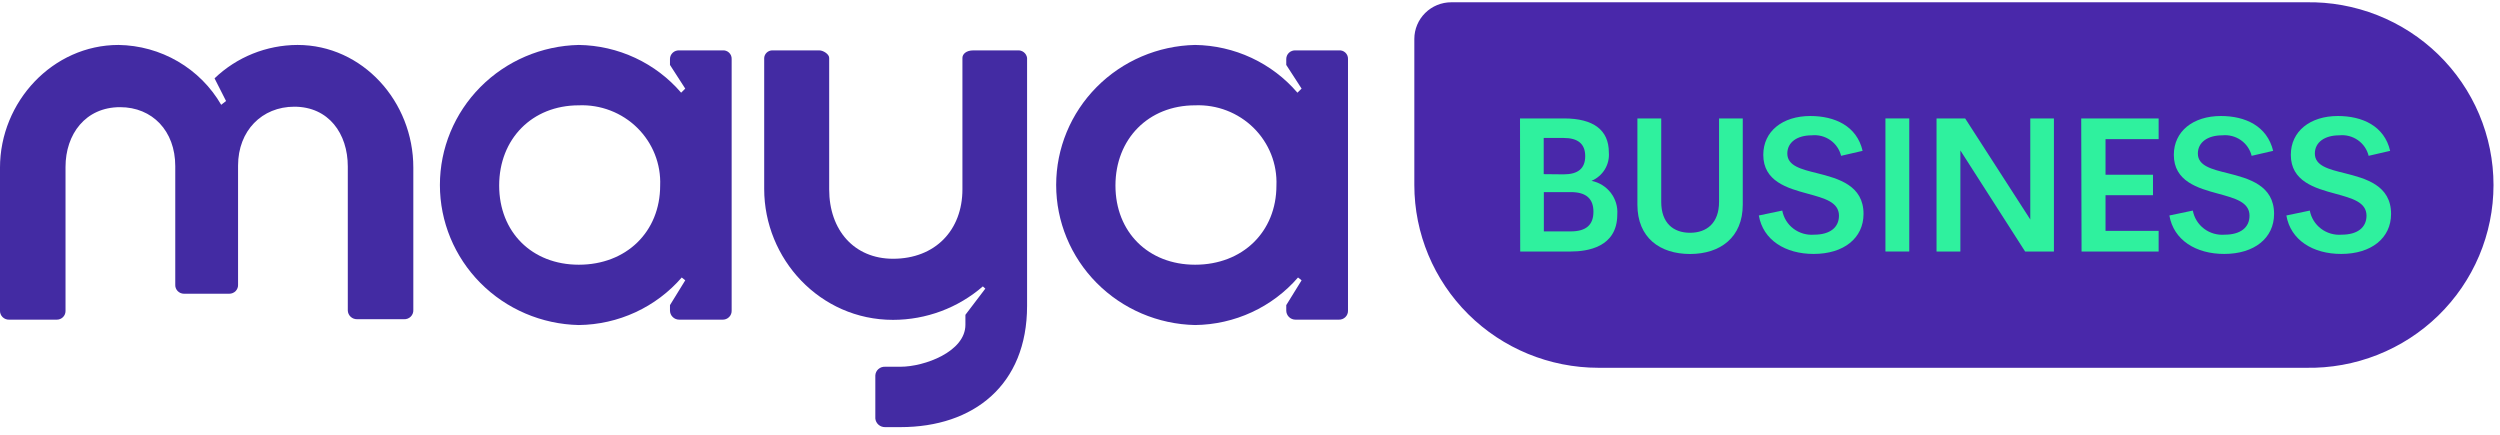
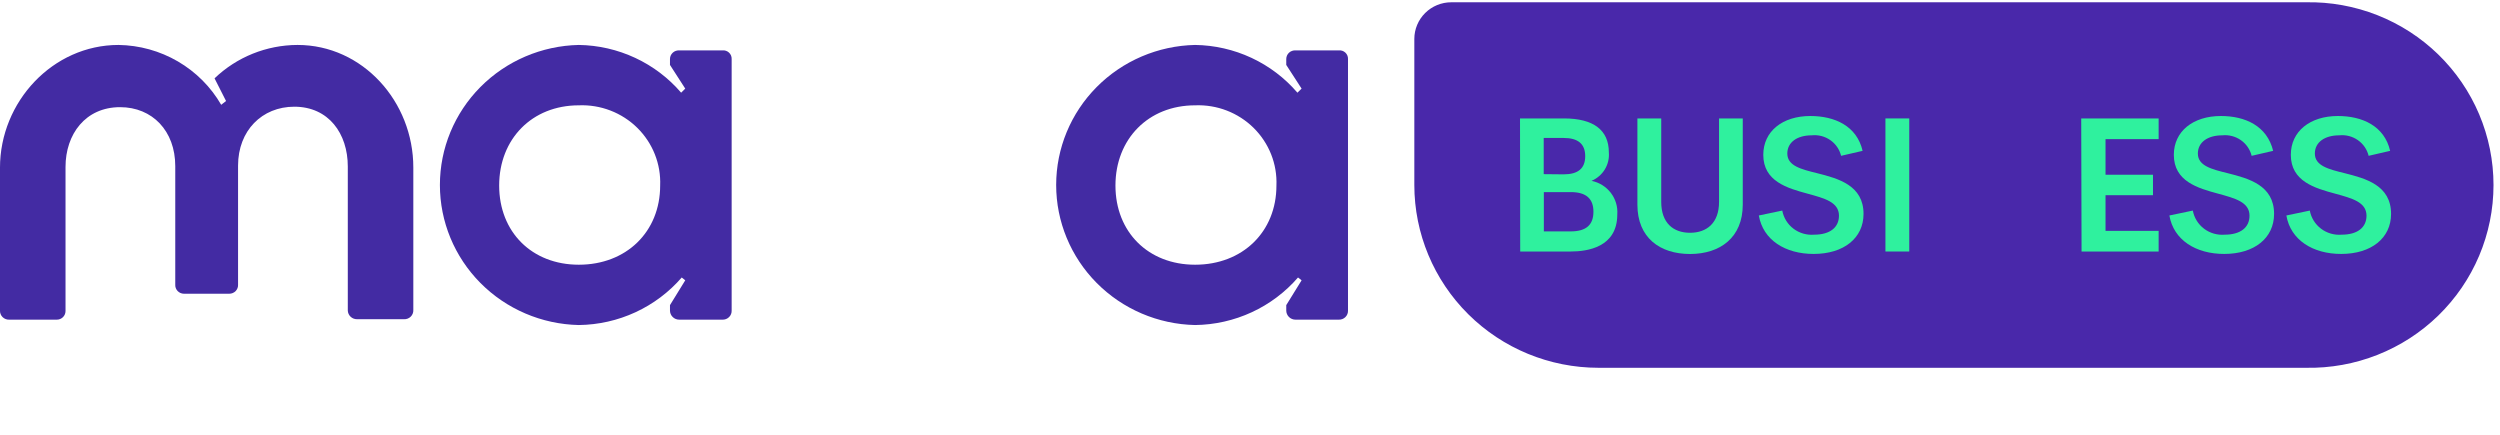
<svg xmlns="http://www.w3.org/2000/svg" viewBox="0 0 201 35" fill="none">
  <g clip-path="url(#clip0_4801_878)">
    <path d="M185.396 0.183H116.682C115.895 0.183 115.14 0.493 114.584 1.045C114.027 1.597 113.713 2.346 113.712 3.127V14.874C113.713 18.771 115.273 22.508 118.049 25.264C120.824 28.019 124.588 29.568 128.513 29.57H185.396C187.363 29.607 189.318 29.254 191.146 28.532C192.974 27.81 194.639 26.734 196.043 25.366C197.447 23.998 198.562 22.366 199.324 20.564C200.085 18.763 200.478 16.83 200.478 14.877C200.478 12.923 200.085 10.989 199.324 9.188C198.562 7.387 197.447 5.755 196.043 4.387C194.639 3.019 192.974 1.943 191.146 1.221C189.318 0.499 187.363 0.146 185.396 0.183V0.183Z" fill="#4928AA" />
    <path d="M122.209 9.522H125.748C128.112 9.522 129.351 10.454 129.351 12.249C129.392 12.727 129.28 13.205 129.03 13.617C128.78 14.028 128.405 14.351 127.958 14.54C128.579 14.665 129.132 15.009 129.513 15.509C129.895 16.008 130.078 16.628 130.029 17.251C130.029 19.884 127.616 20.221 126.292 20.221H122.225L122.209 9.522ZM125.716 14.018C126.874 14.018 127.451 13.544 127.451 12.554C127.451 11.565 126.863 11.091 125.716 11.091H124.114V14.002L125.716 14.018ZM126.287 18.604C127.525 18.604 128.112 18.078 128.112 17.025C128.112 15.972 127.525 15.445 126.287 15.445H124.125V18.604H126.287Z" fill="#2FF19E" />
    <path d="M131.647 16.456V9.522H133.563V16.23C133.563 17.936 134.54 18.715 135.88 18.715C137.219 18.715 138.212 17.936 138.212 16.23V9.522H140.118V16.456C140.118 19.089 138.308 20.421 135.88 20.421C133.451 20.421 131.647 19.11 131.647 16.456Z" fill="#2FF19E" />
    <path d="M141.41 17.325L143.294 16.93C143.401 17.51 143.723 18.03 144.198 18.389C144.673 18.747 145.266 18.918 145.862 18.868C147.127 18.868 147.853 18.288 147.853 17.341C147.853 16.245 146.679 15.94 145.333 15.572C143.7 15.129 141.768 14.582 141.768 12.449C141.768 10.559 143.31 9.327 145.552 9.327C147.501 9.327 149.289 10.117 149.753 12.128L148.024 12.528C147.9 12.017 147.591 11.568 147.156 11.265C146.721 10.961 146.189 10.825 145.659 10.88C144.485 10.88 143.7 11.443 143.7 12.344C143.7 13.334 144.81 13.607 146.091 13.923C147.794 14.35 149.828 14.898 149.828 17.198C149.828 19.152 148.227 20.416 145.825 20.416C143.545 20.421 141.752 19.305 141.41 17.325Z" fill="#2FF19E" />
    <path d="M151.589 9.522H153.505V20.221H151.589V9.522Z" fill="#2FF19E" />
-     <path d="M155.698 9.522H157.999L163.235 17.646V9.522H165.135V20.221H162.819L157.614 12.096V20.221H155.698V9.522Z" fill="#2FF19E" />
    <path d="M167.33 9.522H173.554V11.185H169.284V14.05H173.1V15.693H169.284V18.562H173.554V20.221H167.357L167.33 9.522Z" fill="#2FF19E" />
    <path d="M174.418 17.325L176.303 16.93C176.409 17.51 176.732 18.03 177.206 18.389C177.681 18.747 178.274 18.918 178.87 18.868C180.135 18.868 180.861 18.288 180.861 17.341C180.861 16.245 179.687 15.94 178.342 15.572C176.708 15.129 174.776 14.582 174.776 12.449C174.776 10.559 176.319 9.327 178.561 9.327C180.509 9.327 182.27 10.117 182.761 12.128L181.032 12.528C180.907 12.018 180.598 11.569 180.163 11.266C179.729 10.963 179.197 10.826 178.667 10.88C177.493 10.88 176.708 11.443 176.708 12.344C176.708 13.334 177.819 13.607 179.1 13.923C180.802 14.35 182.836 14.898 182.836 17.198C182.836 19.152 181.235 20.416 178.833 20.416C176.554 20.421 174.76 19.305 174.418 17.325Z" fill="#2FF19E" />
    <path d="M183.824 17.325L185.709 16.93C185.815 17.51 186.138 18.03 186.613 18.389C187.087 18.747 187.681 18.918 188.276 18.868C189.541 18.868 190.267 18.288 190.267 17.341C190.267 16.245 189.093 15.94 187.753 15.572C186.114 15.129 184.182 14.582 184.182 12.449C184.182 10.559 185.725 9.327 187.967 9.327C189.915 9.327 191.703 10.117 192.167 12.128L190.438 12.528C190.314 12.017 190.006 11.568 189.57 11.265C189.135 10.961 188.603 10.825 188.073 10.88C186.899 10.88 186.114 11.443 186.114 12.344C186.114 13.334 187.225 13.607 188.506 13.923C190.208 14.35 192.242 14.898 192.242 17.198C192.242 19.152 190.641 20.416 188.239 20.416C185.96 20.421 184.166 19.305 183.824 17.325Z" fill="#2FF19E" />
    <path d="M23.922 3.614C21.429 3.621 19.037 4.584 17.25 6.299L18.174 8.121L17.784 8.426C16.951 6.985 15.751 5.783 14.303 4.939C12.855 4.095 11.209 3.638 9.527 3.614C4.259 3.614 -0.001 8.163 -0.001 13.491V24.964C-0.005 25.062 0.011 25.16 0.047 25.251C0.083 25.343 0.138 25.426 0.208 25.495C0.279 25.564 0.363 25.619 0.455 25.654C0.548 25.689 0.647 25.705 0.747 25.701H4.563C4.656 25.702 4.748 25.684 4.834 25.649C4.919 25.615 4.997 25.564 5.063 25.499C5.128 25.434 5.18 25.357 5.215 25.273C5.251 25.188 5.268 25.097 5.268 25.006V13.423C5.268 10.79 6.869 8.616 9.655 8.616C12.244 8.616 14.091 10.522 14.091 13.354V22.879C14.085 22.973 14.098 23.068 14.131 23.157C14.163 23.245 14.214 23.327 14.279 23.396C14.345 23.465 14.424 23.52 14.512 23.558C14.599 23.596 14.694 23.615 14.79 23.616H18.435C18.532 23.616 18.627 23.597 18.715 23.559C18.804 23.522 18.883 23.467 18.949 23.398C19.015 23.329 19.066 23.247 19.099 23.158C19.132 23.069 19.146 22.974 19.14 22.879V13.317C19.14 10.501 21.067 8.579 23.661 8.579C26.426 8.579 27.963 10.743 27.963 13.386V24.969C27.97 25.158 28.051 25.336 28.19 25.466C28.329 25.596 28.514 25.667 28.705 25.664H32.484C32.583 25.669 32.682 25.653 32.775 25.617C32.868 25.582 32.952 25.527 33.022 25.458C33.093 25.389 33.147 25.306 33.183 25.214C33.219 25.123 33.236 25.025 33.231 24.927V13.475C33.236 8.163 29.148 3.614 23.922 3.614Z" fill="#432BA3" />
    <path d="M58.078 4.051H54.614C54.518 4.045 54.422 4.059 54.332 4.091C54.242 4.123 54.16 4.172 54.09 4.237C54.02 4.301 53.964 4.379 53.925 4.466C53.887 4.553 53.867 4.646 53.866 4.74V5.22L55.094 7.125L54.763 7.452C53.749 6.27 52.491 5.316 51.072 4.654C49.653 3.992 48.107 3.637 46.538 3.614C43.553 3.677 40.713 4.892 38.625 6.996C36.537 9.101 35.368 11.928 35.368 14.873C35.368 17.818 36.537 20.645 38.625 22.75C40.713 24.855 43.553 26.069 46.538 26.133C48.114 26.114 49.667 25.763 51.094 25.104C52.52 24.445 53.788 23.492 54.811 22.31L55.094 22.537L53.866 24.532V24.964C53.866 25.061 53.885 25.157 53.922 25.247C53.959 25.336 54.014 25.418 54.084 25.486C54.153 25.555 54.236 25.609 54.327 25.646C54.418 25.683 54.515 25.701 54.614 25.701H58.078C58.177 25.705 58.276 25.689 58.369 25.654C58.462 25.618 58.546 25.564 58.616 25.495C58.687 25.426 58.742 25.343 58.777 25.251C58.813 25.16 58.83 25.062 58.825 24.964V4.74C58.829 4.645 58.811 4.549 58.774 4.461C58.737 4.373 58.682 4.293 58.611 4.228C58.54 4.162 58.456 4.113 58.364 4.082C58.272 4.052 58.174 4.041 58.078 4.051V4.051ZM46.538 21.283C42.759 21.283 40.133 18.651 40.133 14.918C40.133 11.185 42.764 8.468 46.538 8.468C47.406 8.433 48.272 8.576 49.081 8.888C49.891 9.2 50.626 9.674 51.24 10.28C51.855 10.886 52.335 11.611 52.651 12.409C52.967 13.207 53.112 14.062 53.077 14.918C53.077 18.64 50.354 21.283 46.538 21.283Z" fill="#432BA3" />
    <path d="M107.632 4.051H104.162C104.067 4.045 103.971 4.059 103.881 4.091C103.791 4.123 103.708 4.172 103.638 4.237C103.568 4.301 103.512 4.379 103.474 4.466C103.436 4.553 103.416 4.646 103.415 4.74V5.22L104.648 7.125L104.312 7.452C103.299 6.269 102.04 5.314 100.621 4.652C99.203 3.99 97.656 3.636 96.087 3.614C93.102 3.677 90.262 4.892 88.174 6.996C86.086 9.101 84.916 11.928 84.916 14.873C84.916 17.818 86.086 20.645 88.174 22.75C90.262 24.855 93.102 26.069 96.087 26.133C97.662 26.114 99.215 25.763 100.642 25.104C102.069 24.445 103.337 23.492 104.36 22.31L104.648 22.537L103.415 24.532V24.964C103.414 25.061 103.433 25.157 103.471 25.247C103.508 25.336 103.563 25.418 103.632 25.486C103.702 25.555 103.785 25.609 103.876 25.646C103.967 25.683 104.064 25.701 104.162 25.701H107.632C107.731 25.705 107.83 25.689 107.923 25.654C108.016 25.618 108.1 25.564 108.17 25.495C108.241 25.426 108.295 25.343 108.331 25.251C108.367 25.16 108.384 25.062 108.379 24.964V4.74C108.383 4.645 108.365 4.549 108.328 4.461C108.291 4.373 108.236 4.293 108.165 4.228C108.094 4.162 108.01 4.113 107.918 4.082C107.826 4.052 107.728 4.041 107.632 4.051V4.051ZM96.087 21.283C92.313 21.283 89.682 18.651 89.682 14.918C89.682 11.185 92.318 8.468 96.087 8.468C96.955 8.433 97.821 8.576 98.63 8.888C99.439 9.2 100.174 9.674 100.789 10.28C101.403 10.886 101.883 11.611 102.2 12.409C102.516 13.207 102.66 14.062 102.625 14.918C102.625 18.64 99.903 21.283 96.087 21.283Z" fill="#432BA3" />
-     <path d="M81.809 4.051H78.254C77.683 4.051 77.379 4.351 77.379 4.656V15.223C77.379 18.514 75.185 20.804 71.801 20.804C68.684 20.804 66.666 18.514 66.666 15.223V4.656C66.666 4.351 66.186 4.051 65.876 4.051H62.06C61.9 4.06 61.749 4.127 61.635 4.239C61.521 4.35 61.452 4.498 61.441 4.656V15.186C61.441 20.815 65.919 25.717 71.801 25.717C74.459 25.715 77.026 24.758 79.022 23.026L79.22 23.205L77.619 25.311V26.111C77.619 28.275 74.325 29.486 72.398 29.486H71.165C71.067 29.481 70.969 29.494 70.876 29.526C70.783 29.558 70.698 29.608 70.624 29.672C70.551 29.737 70.491 29.815 70.448 29.902C70.406 29.99 70.381 30.084 70.376 30.181V33.646C70.393 33.839 70.485 34.018 70.631 34.147C70.778 34.276 70.969 34.346 71.165 34.341H72.398C78.27 34.341 82.577 30.961 82.577 24.595V4.656C82.553 4.477 82.46 4.314 82.316 4.201C82.173 4.088 81.991 4.034 81.809 4.051V4.051Z" fill="#432BA3" />
  </g>
  <defs>
    <clipPath id="clip0_4801_878">
      <rect width="200.761" height="34.178" fill="white" transform="translate(0 0.181)" />
    </clipPath>
  </defs>
</svg>